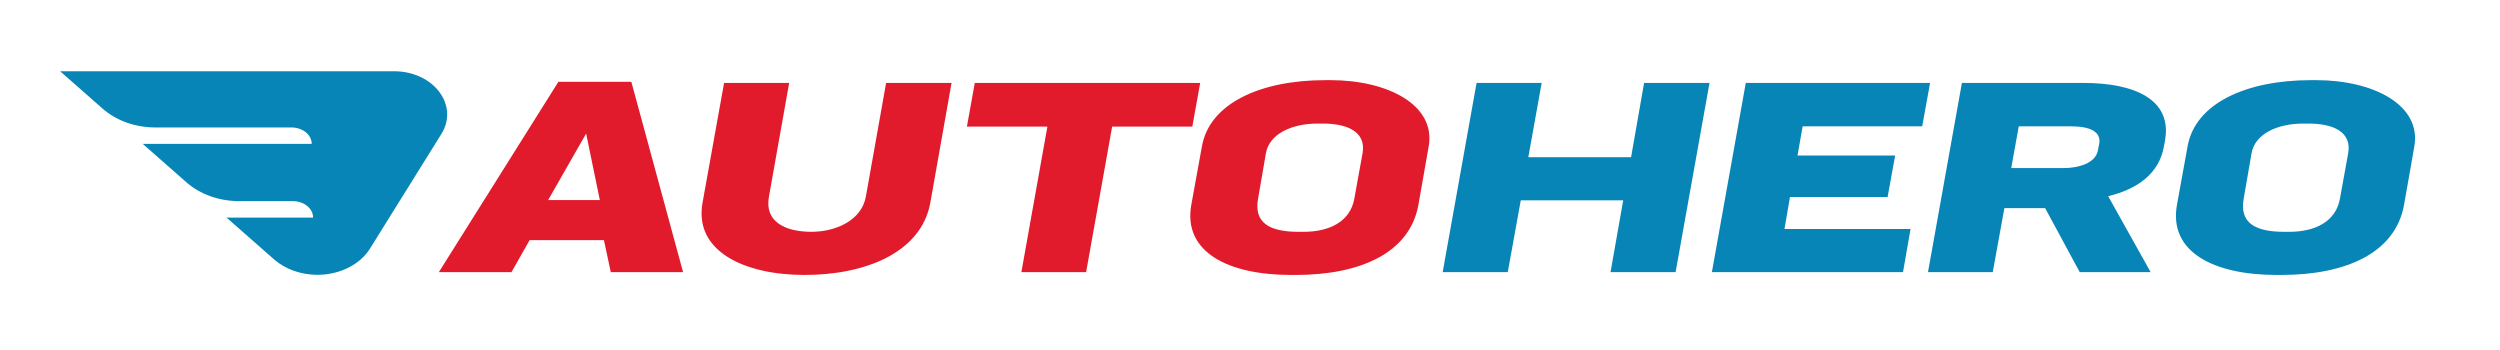
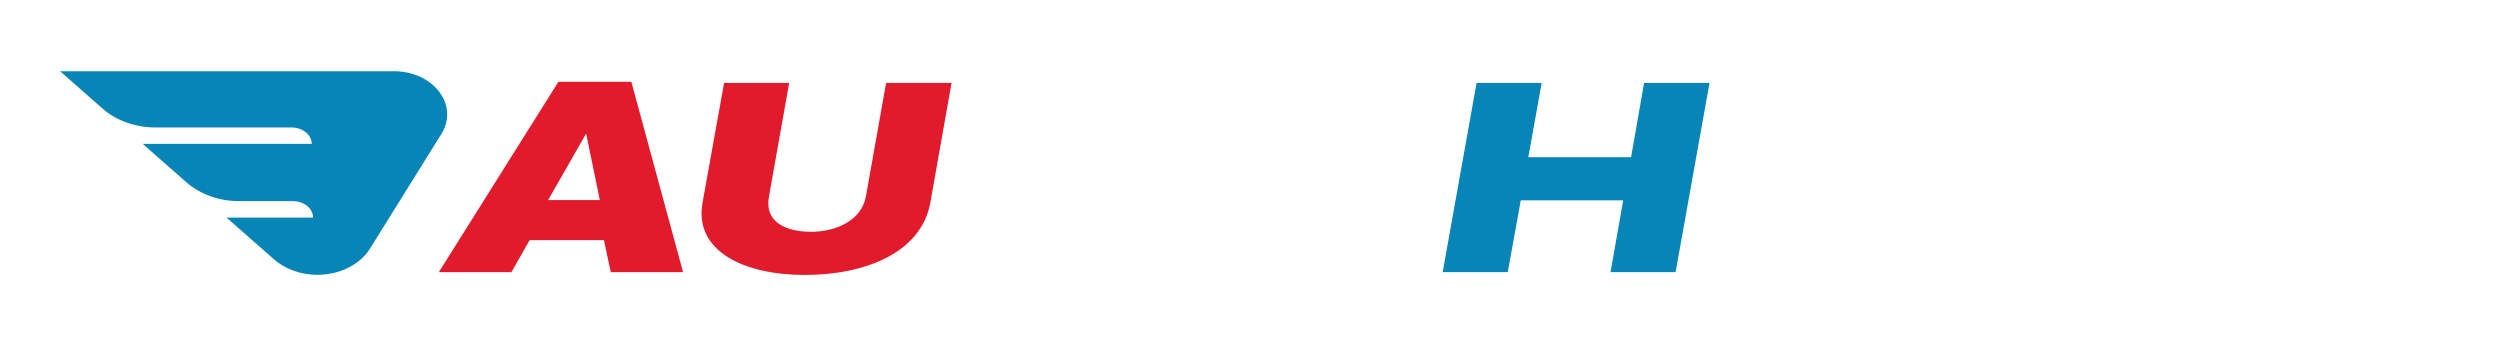
<svg xmlns="http://www.w3.org/2000/svg" width="214" height="30" viewBox="0 0 214 30" fill="none">
  <g filter="url(#filter0_d_229_456)">
    <path d="M208.697 6.807C206.391 4.64 202.596 3.397 198.284 3.397H197.815C193.474 3.397 189.792 4.383 187.173 6.114C185.683 4.908 183.009 3.635 178.351 3.635H167.941C167.467 3.635 167.01 3.701 166.581 3.819C166.153 3.701 165.696 3.635 165.219 3.635H149.442C148.893 3.635 148.367 3.721 147.882 3.876C147.394 3.721 146.872 3.635 146.336 3.635H140.736C138.613 3.635 136.813 4.904 136.514 6.611L135.92 9.995H135.758L136.173 7.686C136.213 7.495 136.234 7.299 136.234 7.1C136.234 5.186 134.324 3.635 131.97 3.635H126.397C124.757 3.635 123.313 4.394 122.601 5.525C120.327 4.159 117.276 3.397 113.906 3.397H113.437C110.541 3.397 107.94 3.838 105.749 4.644C104.978 4.021 103.915 3.635 102.741 3.635H83.446C83.104 3.635 82.77 3.671 82.449 3.734C82.125 3.671 81.792 3.635 81.453 3.635H75.852C73.863 3.635 72.157 4.749 71.704 6.294C71.257 4.769 69.57 3.635 67.555 3.635H61.983C60.217 3.635 58.677 4.514 58.036 5.792C57.421 4.455 55.843 3.54 54.044 3.54H47.798C46.196 3.54 44.728 4.27 43.999 5.43L42.301 8.133C42.086 7.409 41.73 6.704 41.231 6.045C39.617 3.909 36.809 2.634 33.722 2.634H5.145C3.452 2.634 1.918 3.448 1.239 4.709C0.56 5.97 0.863 7.439 2.013 8.449L5.663 11.659C6.38 12.29 7.207 12.822 8.109 13.244C8.287 13.765 8.615 14.255 9.086 14.668L12.835 17.965C13.552 18.596 14.379 19.128 15.28 19.55C15.458 20.071 15.787 20.561 16.257 20.975L20.331 24.557C22.088 26.102 24.581 26.989 27.171 26.989C29.76 26.989 32.012 26.182 33.725 24.798C33.787 24.902 33.854 25.006 33.929 25.106C34.704 26.134 36.082 26.761 37.566 26.761H43.782C45.447 26.761 46.959 25.975 47.656 24.747L48.067 24.022H48.115C48.533 25.614 50.267 26.761 52.285 26.761H58.473C59.65 26.761 60.766 26.363 61.568 25.674C63.64 26.532 66.15 27 68.874 27C75.559 27 81.265 24.546 83.614 20.559L83.214 22.799C83.036 23.794 83.399 24.803 84.208 25.564C85.019 26.324 86.195 26.762 87.434 26.762H92.976C95.094 26.762 96.892 25.498 97.197 23.795L97.837 20.217C98.235 21.786 99.126 22.942 99.965 23.728C102.253 25.869 105.897 27 110.505 27H110.916C114.442 27 117.466 26.384 119.915 25.173C120.022 25.308 120.138 25.44 120.269 25.563C121.079 26.324 122.256 26.761 123.495 26.761H129.066C131.182 26.761 132.977 25.502 133.286 23.801L133.863 20.616H134.027L133.641 22.805C133.466 23.799 133.829 24.807 134.64 25.566C135.45 26.325 136.625 26.761 137.862 26.761H143.434C143.982 26.761 144.508 26.675 144.993 26.52C145.481 26.675 146.003 26.761 146.54 26.761H162.901C163.271 26.761 163.631 26.72 163.976 26.648C164.321 26.72 164.676 26.761 165.039 26.761H170.58C172.164 26.761 173.569 26.055 174.304 24.986C175.052 26.075 176.473 26.761 178.028 26.761H184.098C185.317 26.761 186.466 26.337 187.267 25.613C189.334 26.524 191.906 27 194.883 27H195.294C198.983 27 202.123 26.328 204.628 25.004C207.603 23.431 209.464 21.032 210.009 18.068C210.01 18.061 210.012 18.054 210.013 18.046L210.891 13.05C211.306 10.744 210.527 8.527 208.698 6.807H208.697Z" fill="white" />
    <path d="M54.043 7.004L58.471 23.297H52.283L51.697 20.558H45.334L43.78 23.297H37.564L47.797 7.004H54.043ZM51.346 17.128L50.173 11.434L46.918 17.128H51.346Z" fill="#E11B2B" />
    <path d="M75.851 7.099H81.452L79.634 17.365C78.842 21.653 74.033 23.535 68.873 23.535C63.712 23.535 59.402 21.51 60.135 17.365L61.982 7.099H67.553L65.824 16.817C65.413 19.009 67.26 19.842 69.459 19.842C71.482 19.842 73.74 18.913 74.121 16.817L75.851 7.099Z" fill="#E11B2B" />
-     <path d="M82.767 10.839L83.442 7.1H102.736L102.061 10.839H95.2L92.971 23.297H87.429L89.657 10.839H82.767H82.767Z" fill="#E11B2B" />
-     <path d="M122.291 12.554L121.412 17.557C120.65 21.701 116.368 23.535 110.915 23.535H110.504C105.139 23.535 101.268 21.582 101.971 17.557L102.88 12.554C103.525 8.815 107.953 6.861 113.436 6.861H113.905C118.772 6.861 122.937 8.981 122.291 12.554ZM116.633 13.126C116.955 11.316 115.401 10.578 113.232 10.578H112.792C110.534 10.578 108.658 11.482 108.364 13.102L107.69 17.008C107.309 19.104 108.716 19.843 111.15 19.843H111.59C113.818 19.843 115.578 18.961 115.929 17.008L116.633 13.126Z" fill="#E11B2B" />
    <path d="M140.735 7.099H146.335L143.432 23.296H137.861L138.946 17.151H130.178L129.064 23.296H123.493L126.395 7.099H131.967L130.823 13.459H139.62L140.734 7.099H140.735Z" fill="#0885B7" />
-     <path d="M153.222 16.865L152.752 19.604H163.543L162.898 23.296H146.537L149.439 7.099H165.215L164.54 10.815H154.307L153.867 13.316H162.224L161.579 16.864H153.222L153.222 16.865Z" fill="#0885B7" />
-     <path d="M180.459 16.794L184.095 23.296H178.025L175.064 17.818H171.575L170.578 23.296H165.037L167.939 7.099H178.349C182.777 7.099 185.943 8.552 185.327 12.006L185.239 12.506C184.828 14.841 183.011 16.174 180.459 16.794ZM172.161 14.388H176.647C177.937 14.388 179.373 13.959 179.579 12.887L179.696 12.292C179.872 11.244 178.846 10.815 177.292 10.815H172.806L172.161 14.388Z" fill="#0885B7" />
-     <path d="M206.663 12.554L205.783 17.557C205.021 21.701 200.74 23.535 195.286 23.535H194.876C189.509 23.535 185.639 21.582 186.343 17.557L187.252 12.554C187.897 8.815 192.325 6.861 197.808 6.861H198.277C203.144 6.861 207.308 8.981 206.663 12.554ZM201.004 13.126C201.326 11.316 199.772 10.578 197.602 10.578H197.163C194.905 10.578 193.028 11.482 192.735 13.102L192.06 17.008C191.679 19.104 193.087 19.843 195.52 19.843H195.96C198.188 19.843 199.947 18.961 200.299 17.008L201.003 13.126H201.004Z" fill="#0885B7" />
    <path d="M33.721 6.098H5.144L8.795 9.308C9.957 10.33 11.591 10.911 13.304 10.911H24.952C25.908 10.911 26.683 11.54 26.683 12.317H12.217L15.967 15.614C17.129 16.636 18.763 17.217 20.476 17.217H25.069C26.025 17.217 26.8 17.847 26.8 18.624H19.389L23.462 22.206C24.418 23.046 25.762 23.524 27.17 23.524C29.073 23.524 30.815 22.654 31.674 21.275L37.783 11.466C39.315 9.006 37.114 6.098 33.721 6.098Z" fill="#0885B7" />
  </g>
  <defs>
    <filter id="filter0_d_229_456" x="-1.723" y="0.029" width="215.328" height="29.575" filterUnits="userSpaceOnUse" color-interpolation-filters="sRGB">
      <feFlood flood-opacity="0" result="BackgroundImageFix" />
      <feColorMatrix in="SourceAlpha" type="matrix" values="0 0 0 0 0 0 0 0 0 0 0 0 0 0 0 0 0 0 127 0" result="hardAlpha" />
      <feOffset />
      <feGaussianBlur stdDeviation="1.302" />
      <feComposite in2="hardAlpha" operator="out" />
      <feColorMatrix type="matrix" values="0 0 0 0 0 0 0 0 0 0 0 0 0 0 0 0 0 0 0.25 0" />
      <feBlend mode="normal" in2="BackgroundImageFix" result="effect1_dropShadow_229_456" />
      <feBlend mode="normal" in="SourceGraphic" in2="effect1_dropShadow_229_456" result="shape" />
    </filter>
  </defs>
</svg>